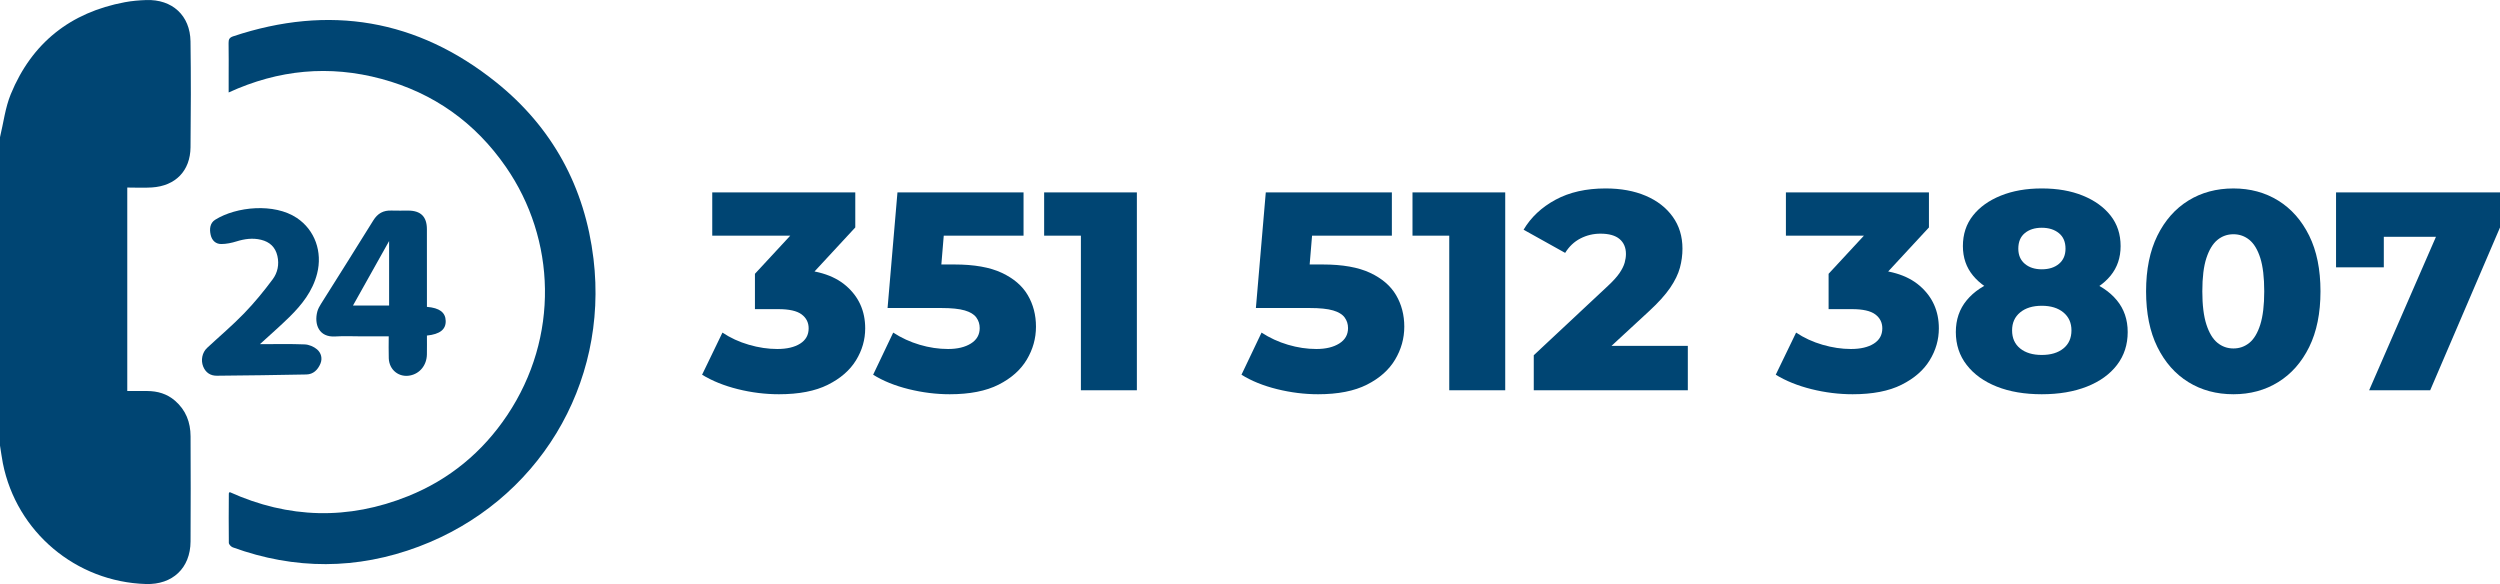
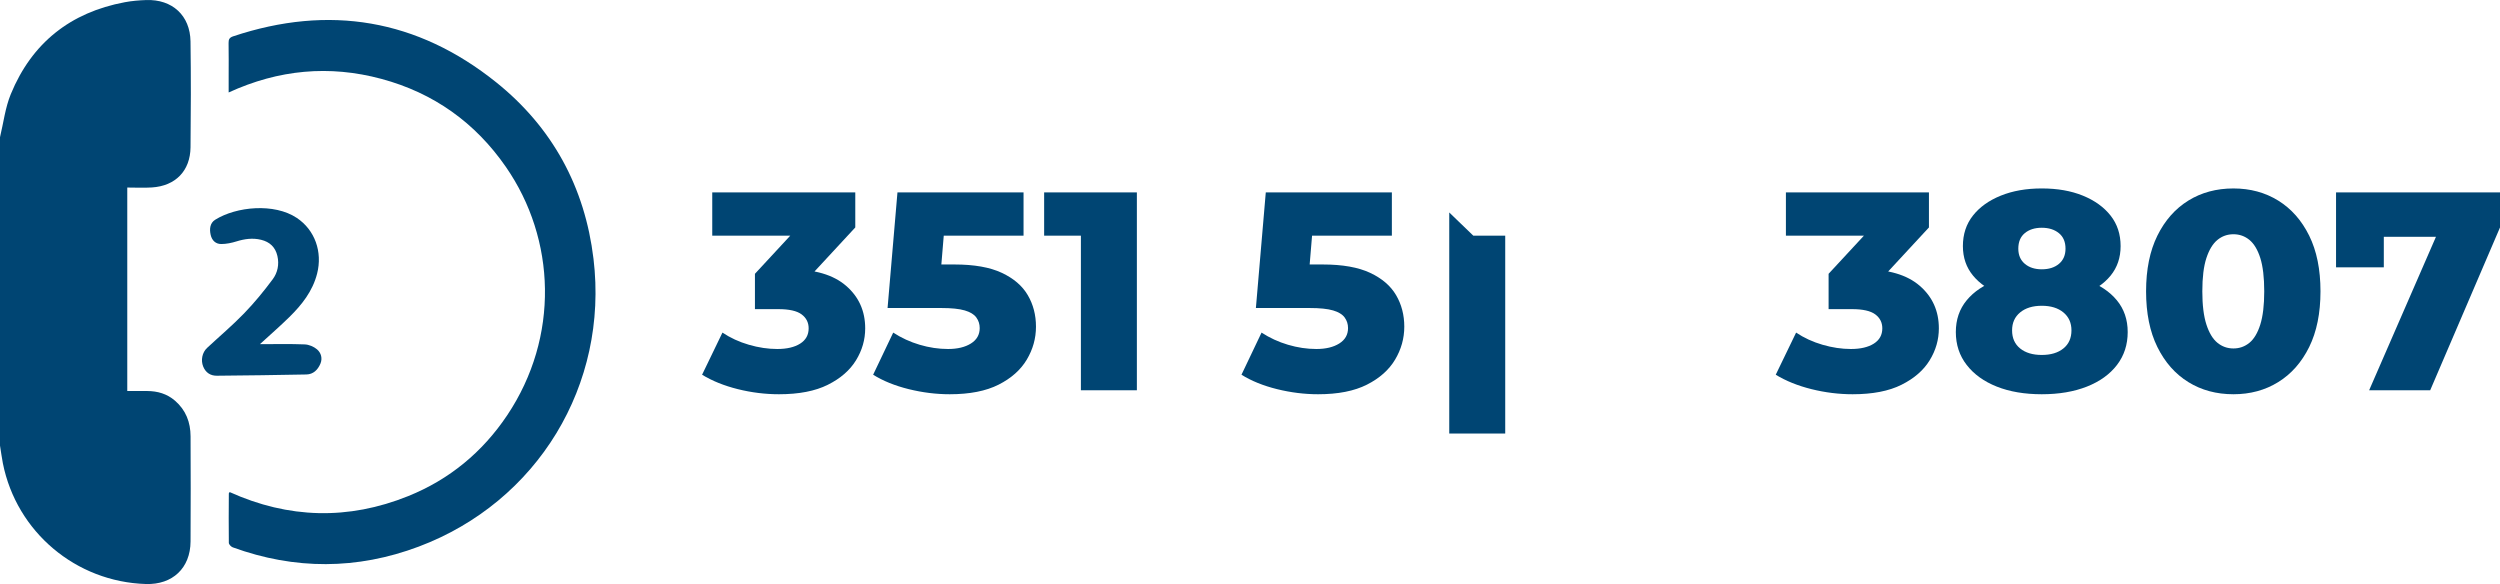
<svg xmlns="http://www.w3.org/2000/svg" version="1.1" x="0px" y="0px" width="171.656px" height="40.102px" viewBox="0 0 171.656 40.102" style="overflow:visible;enable-background:new 0 0 171.656 40.102;" xml:space="preserve">
  <style type="text/css">
	.st0{fill:#004573;}
</style>
  <defs>
</defs>
  <g>
    <path class="st0" d="M0,9.423c0.24-0.99,0.359-2.03,0.742-2.961c1.445-3.515,4.091-5.61,7.828-6.31   c0.482-0.09,0.977-0.132,1.467-0.149c1.789-0.062,3.02,1.061,3.044,2.843c0.034,2.422,0.028,4.845,0.001,7.267   c-0.018,1.62-1.032,2.654-2.652,2.758c-0.554,0.036-1.112,0.006-1.691,0.006c0,4.674,0,9.287,0,13.97   c0.45,0,0.909-0.002,1.367,0.001c0.713,0.004,1.362,0.189,1.913,0.667c0.745,0.646,1.062,1.481,1.066,2.441   c0.009,2.409,0.016,4.818-0.001,7.228c-0.013,1.823-1.238,2.971-3.061,2.916c-4.816-0.146-8.888-3.58-9.826-8.291   C0.119,31.407,0.066,31,0,30.595C0,23.538,0,16.48,0,9.423z" />
    <path class="st0" d="M15.769,33.787c4.041,1.826,8.146,1.935,12.261,0.276c2.827-1.14,5.101-3.019,6.795-5.55   c3.597-5.377,3.346-12.088-0.087-17.049c-2.105-3.042-4.96-5.081-8.547-6.047C22.613,4.454,19.135,4.775,15.7,6.349   c0-0.411,0-0.764,0-1.117c0-0.759,0.009-1.518-0.005-2.277c-0.005-0.247,0.058-0.375,0.312-0.46   c6.589-2.198,12.653-1.179,18.059,3.153c3.861,3.095,6.095,7.201,6.686,12.13c1.038,8.647-3.835,16.682-12.003,19.754   c-4.229,1.59-8.506,1.6-12.767,0.05c-0.116-0.042-0.268-0.202-0.27-0.308c-0.016-1.131-0.006-2.263,0-3.394   C15.712,33.858,15.738,33.837,15.769,33.787z" />
-     <path class="st0" d="M29.314,21.07c0.868,0.07,1.275,0.386,1.289,0.964c0.014,0.585-0.392,0.914-1.289,1.006   c0,0.428,0.007,0.863-0.002,1.297c-0.015,0.734-0.475,1.307-1.145,1.443c-0.767,0.156-1.442-0.372-1.473-1.174   c-0.019-0.488-0.003-0.978-0.003-1.511c-0.637,0-1.233,0-1.828,0c-0.612,0-1.227-0.033-1.837,0.007   c-1.14,0.076-1.466-0.852-1.238-1.711c0.05-0.188,0.153-0.368,0.258-0.536c1.193-1.905,2.402-3.801,3.582-5.715   c0.302-0.49,0.692-0.703,1.249-0.683c0.386,0.014,0.772,0.001,1.158,0.003c0.855,0.004,1.274,0.415,1.277,1.273   c0.005,1.624,0.001,3.249,0.002,4.873C29.314,20.752,29.314,20.897,29.314,21.07z M26.717,16.55   c-0.824,1.472-1.653,2.953-2.481,4.43c0.824,0,1.628,0,2.481,0C26.717,19.481,26.717,18.01,26.717,16.55z" />
    <path class="st0" d="M17.847,23.631c1.081,0,2.081-0.025,3.077,0.016c0.29,0.012,0.624,0.153,0.846,0.343   c0.279,0.239,0.386,0.616,0.228,0.987c-0.178,0.417-0.488,0.725-0.96,0.735c-2.05,0.042-4.1,0.067-6.15,0.086   c-0.438,0.004-0.763-0.211-0.934-0.625c-0.18-0.437-0.073-0.97,0.265-1.285c0.848-0.79,1.736-1.539,2.54-2.37   c0.708-0.732,1.36-1.526,1.967-2.345c0.333-0.448,0.456-1.012,0.321-1.597c-0.141-0.613-0.528-0.967-1.121-1.112   c-0.573-0.14-1.129-0.063-1.689,0.111c-0.336,0.105-0.697,0.179-1.046,0.18c-0.38,0.001-0.638-0.243-0.726-0.627   c-0.092-0.404-0.05-0.815,0.311-1.041c1.458-0.91,4.055-1.156,5.601-0.126c1.253,0.835,1.774,2.341,1.397,3.823   c-0.308,1.209-1.047,2.141-1.908,2.987C19.234,22.394,18.563,22.975,17.847,23.631z" />
  </g>
  <g>
    <path class="st0" d="M53.487,27.07c-0.945,0-1.887-0.117-2.824-0.35c-0.938-0.233-1.757-0.563-2.456-0.99l1.398-2.893   c0.543,0.363,1.147,0.641,1.814,0.835c0.666,0.194,1.316,0.291,1.951,0.291c0.659,0,1.184-0.123,1.572-0.369   c0.388-0.246,0.582-0.595,0.582-1.048c0-0.401-0.162-0.721-0.485-0.961c-0.323-0.239-0.854-0.359-1.592-0.359h-1.611v-2.426   l3.649-3.94l0.369,1.32h-6.949v-2.97h9.821v2.407l-3.648,3.94l-1.883-1.067h1.048c1.695,0,2.979,0.378,3.853,1.135   c0.874,0.757,1.311,1.731,1.311,2.921c0,0.776-0.21,1.508-0.631,2.193c-0.421,0.686-1.064,1.246-1.932,1.679   C55.978,26.853,54.858,27.07,53.487,27.07z" />
    <path class="st0" d="M65.211,27.07c-0.932,0-1.869-0.117-2.814-0.35c-0.944-0.233-1.76-0.563-2.445-0.99l1.378-2.893   c0.557,0.363,1.161,0.641,1.815,0.835c0.653,0.194,1.303,0.291,1.95,0.291s1.171-0.126,1.572-0.378s0.602-0.605,0.602-1.058   c0-0.271-0.077-0.514-0.232-0.728c-0.155-0.214-0.421-0.375-0.796-0.485c-0.376-0.11-0.912-0.165-1.611-0.165h-3.687l0.679-7.939   h8.657v2.97h-7.298l1.96-1.688l-0.446,5.357l-1.96-1.689h3.008c1.346,0,2.427,0.191,3.242,0.573s1.41,0.893,1.785,1.533   c0.376,0.641,0.563,1.362,0.563,2.165s-0.211,1.556-0.631,2.261c-0.421,0.706-1.064,1.278-1.932,1.718S66.583,27.07,65.211,27.07z" />
    <path class="st0" d="M74.217,26.798V14.589l1.65,1.591h-4.174v-2.97h6.367v13.587H74.217z" />
    <path class="st0" d="M90.502,27.07c-0.932,0-1.869-0.117-2.814-0.35c-0.944-0.233-1.76-0.563-2.445-0.99l1.378-2.893   c0.557,0.363,1.161,0.641,1.815,0.835c0.653,0.194,1.303,0.291,1.95,0.291s1.171-0.126,1.572-0.378s0.602-0.605,0.602-1.058   c0-0.271-0.077-0.514-0.232-0.728c-0.155-0.214-0.421-0.375-0.796-0.485c-0.376-0.11-0.912-0.165-1.611-0.165h-3.688l0.679-7.939   h8.657v2.97H88.27l1.96-1.688l-0.446,5.357l-1.96-1.689h3.008c1.346,0,2.427,0.191,3.242,0.573s1.41,0.893,1.785,1.533   c0.376,0.641,0.563,1.362,0.563,2.165s-0.211,1.556-0.631,2.261c-0.421,0.706-1.064,1.278-1.932,1.718S91.874,27.07,90.502,27.07z" />
-     <path class="st0" d="M99.509,26.798V14.589l1.65,1.591h-4.174v-2.97h6.367v13.587H99.509z" />
-     <path class="st0" d="M105.312,26.798v-2.407l5.086-4.756c0.362-0.336,0.631-0.634,0.806-0.893s0.291-0.495,0.35-0.708   c0.058-0.214,0.087-0.411,0.087-0.592c0-0.439-0.146-0.783-0.437-1.029c-0.291-0.246-0.729-0.369-1.311-0.369   c-0.492,0-0.951,0.11-1.378,0.33c-0.427,0.22-0.776,0.55-1.048,0.99l-2.854-1.591c0.505-0.854,1.235-1.54,2.193-2.058   c0.957-0.518,2.103-0.776,3.436-0.776c1.048,0,1.967,0.168,2.756,0.504c0.789,0.337,1.407,0.815,1.854,1.437   c0.447,0.621,0.67,1.353,0.67,2.193c0,0.44-0.058,0.877-0.175,1.31c-0.116,0.434-0.34,0.893-0.669,1.378   c-0.33,0.485-0.819,1.025-1.466,1.621l-4.037,3.727l-0.641-1.359h7.356v3.047H105.312z" />
+     <path class="st0" d="M99.509,26.798V14.589l1.65,1.591h-4.174h6.367v13.587H99.509z" />
    <path class="st0" d="M127.207,27.07c-0.945,0-1.887-0.117-2.824-0.35c-0.938-0.233-1.757-0.563-2.456-0.99l1.398-2.893   c0.543,0.363,1.147,0.641,1.814,0.835c0.666,0.194,1.316,0.291,1.951,0.291c0.659,0,1.184-0.123,1.572-0.369   c0.388-0.246,0.582-0.595,0.582-1.048c0-0.401-0.162-0.721-0.485-0.961c-0.323-0.239-0.854-0.359-1.592-0.359h-1.611v-2.426   l3.649-3.94l0.369,1.32h-6.949v-2.97h9.821v2.407l-3.648,3.94l-1.883-1.067h1.048c1.695,0,2.979,0.378,3.853,1.135   c0.874,0.757,1.311,1.731,1.311,2.921c0,0.776-0.21,1.508-0.631,2.193c-0.421,0.686-1.064,1.246-1.932,1.679   C129.698,26.853,128.578,27.07,127.207,27.07z" />
    <path class="st0" d="M140.193,27.07c-1.178,0-2.207-0.175-3.087-0.524c-0.88-0.349-1.569-0.844-2.066-1.485   c-0.499-0.641-0.748-1.394-0.748-2.261c0-0.854,0.249-1.582,0.748-2.184c0.497-0.602,1.19-1.061,2.076-1.378   c0.887-0.317,1.912-0.476,3.077-0.476c1.164,0,2.189,0.159,3.076,0.476c0.887,0.317,1.579,0.776,2.077,1.378   c0.498,0.602,0.747,1.33,0.747,2.184c0,0.867-0.246,1.621-0.737,2.261c-0.492,0.641-1.182,1.136-2.067,1.485   C142.402,26.895,141.37,27.07,140.193,27.07z M140.193,20.664c-1.062,0-1.996-0.148-2.805-0.446   c-0.81-0.297-1.446-0.728-1.912-1.291c-0.466-0.562-0.699-1.239-0.699-2.028c0-0.815,0.229-1.514,0.689-2.096   c0.459-0.583,1.097-1.039,1.912-1.369c0.814-0.33,1.753-0.495,2.814-0.495c1.073,0,2.015,0.165,2.824,0.495   c0.809,0.33,1.442,0.786,1.902,1.369c0.459,0.582,0.688,1.281,0.688,2.096c0,0.79-0.229,1.466-0.688,2.028   c-0.46,0.563-1.097,0.994-1.912,1.291C142.192,20.516,141.254,20.664,140.193,20.664z M140.193,24.372   c0.621,0,1.116-0.148,1.484-0.446c0.369-0.298,0.554-0.712,0.554-1.243c0-0.517-0.185-0.928-0.554-1.232   c-0.368-0.304-0.863-0.456-1.484-0.456s-1.116,0.152-1.485,0.456c-0.369,0.304-0.553,0.715-0.553,1.232   c0,0.531,0.184,0.945,0.553,1.243S139.572,24.372,140.193,24.372z M140.193,18.491c0.491,0,0.886-0.126,1.184-0.378   s0.446-0.599,0.446-1.039c0-0.466-0.152-0.822-0.456-1.067c-0.304-0.246-0.695-0.369-1.174-0.369c-0.479,0-0.867,0.123-1.165,0.369   c-0.298,0.246-0.446,0.602-0.446,1.067c0,0.44,0.148,0.786,0.446,1.039S139.714,18.491,140.193,18.491z" />
    <path class="st0" d="M153.353,27.07c-1.165,0-2.197-0.278-3.097-0.835c-0.899-0.556-1.607-1.359-2.125-2.407   c-0.518-1.048-0.776-2.323-0.776-3.824s0.259-2.776,0.776-3.824c0.518-1.048,1.226-1.85,2.125-2.407   c0.899-0.556,1.932-0.834,3.097-0.834c1.151,0,2.177,0.278,3.076,0.834c0.899,0.557,1.607,1.359,2.125,2.407   c0.518,1.048,0.776,2.323,0.776,3.824s-0.259,2.775-0.776,3.824c-0.518,1.048-1.226,1.851-2.125,2.407   C155.53,26.792,154.505,27.07,153.353,27.07z M153.353,23.926c0.413,0,0.779-0.129,1.097-0.388   c0.316-0.259,0.565-0.676,0.747-1.252c0.181-0.576,0.271-1.336,0.271-2.281c0-0.958-0.091-1.721-0.271-2.291   c-0.182-0.569-0.431-0.983-0.747-1.242c-0.317-0.259-0.684-0.388-1.097-0.388c-0.415,0-0.78,0.129-1.097,0.388   c-0.317,0.259-0.57,0.673-0.758,1.242s-0.281,1.333-0.281,2.291c0,0.944,0.094,1.705,0.281,2.281s0.44,0.993,0.758,1.252   C152.573,23.796,152.938,23.926,153.353,23.926z" />
    <path class="st0" d="M162.67,26.798l5.299-12.17l1.028,1.63h-6.891l1.572-1.766v3.863h-3.28v-5.144h11.258v2.407l-4.794,11.18   H162.67z" />
  </g>
</svg>